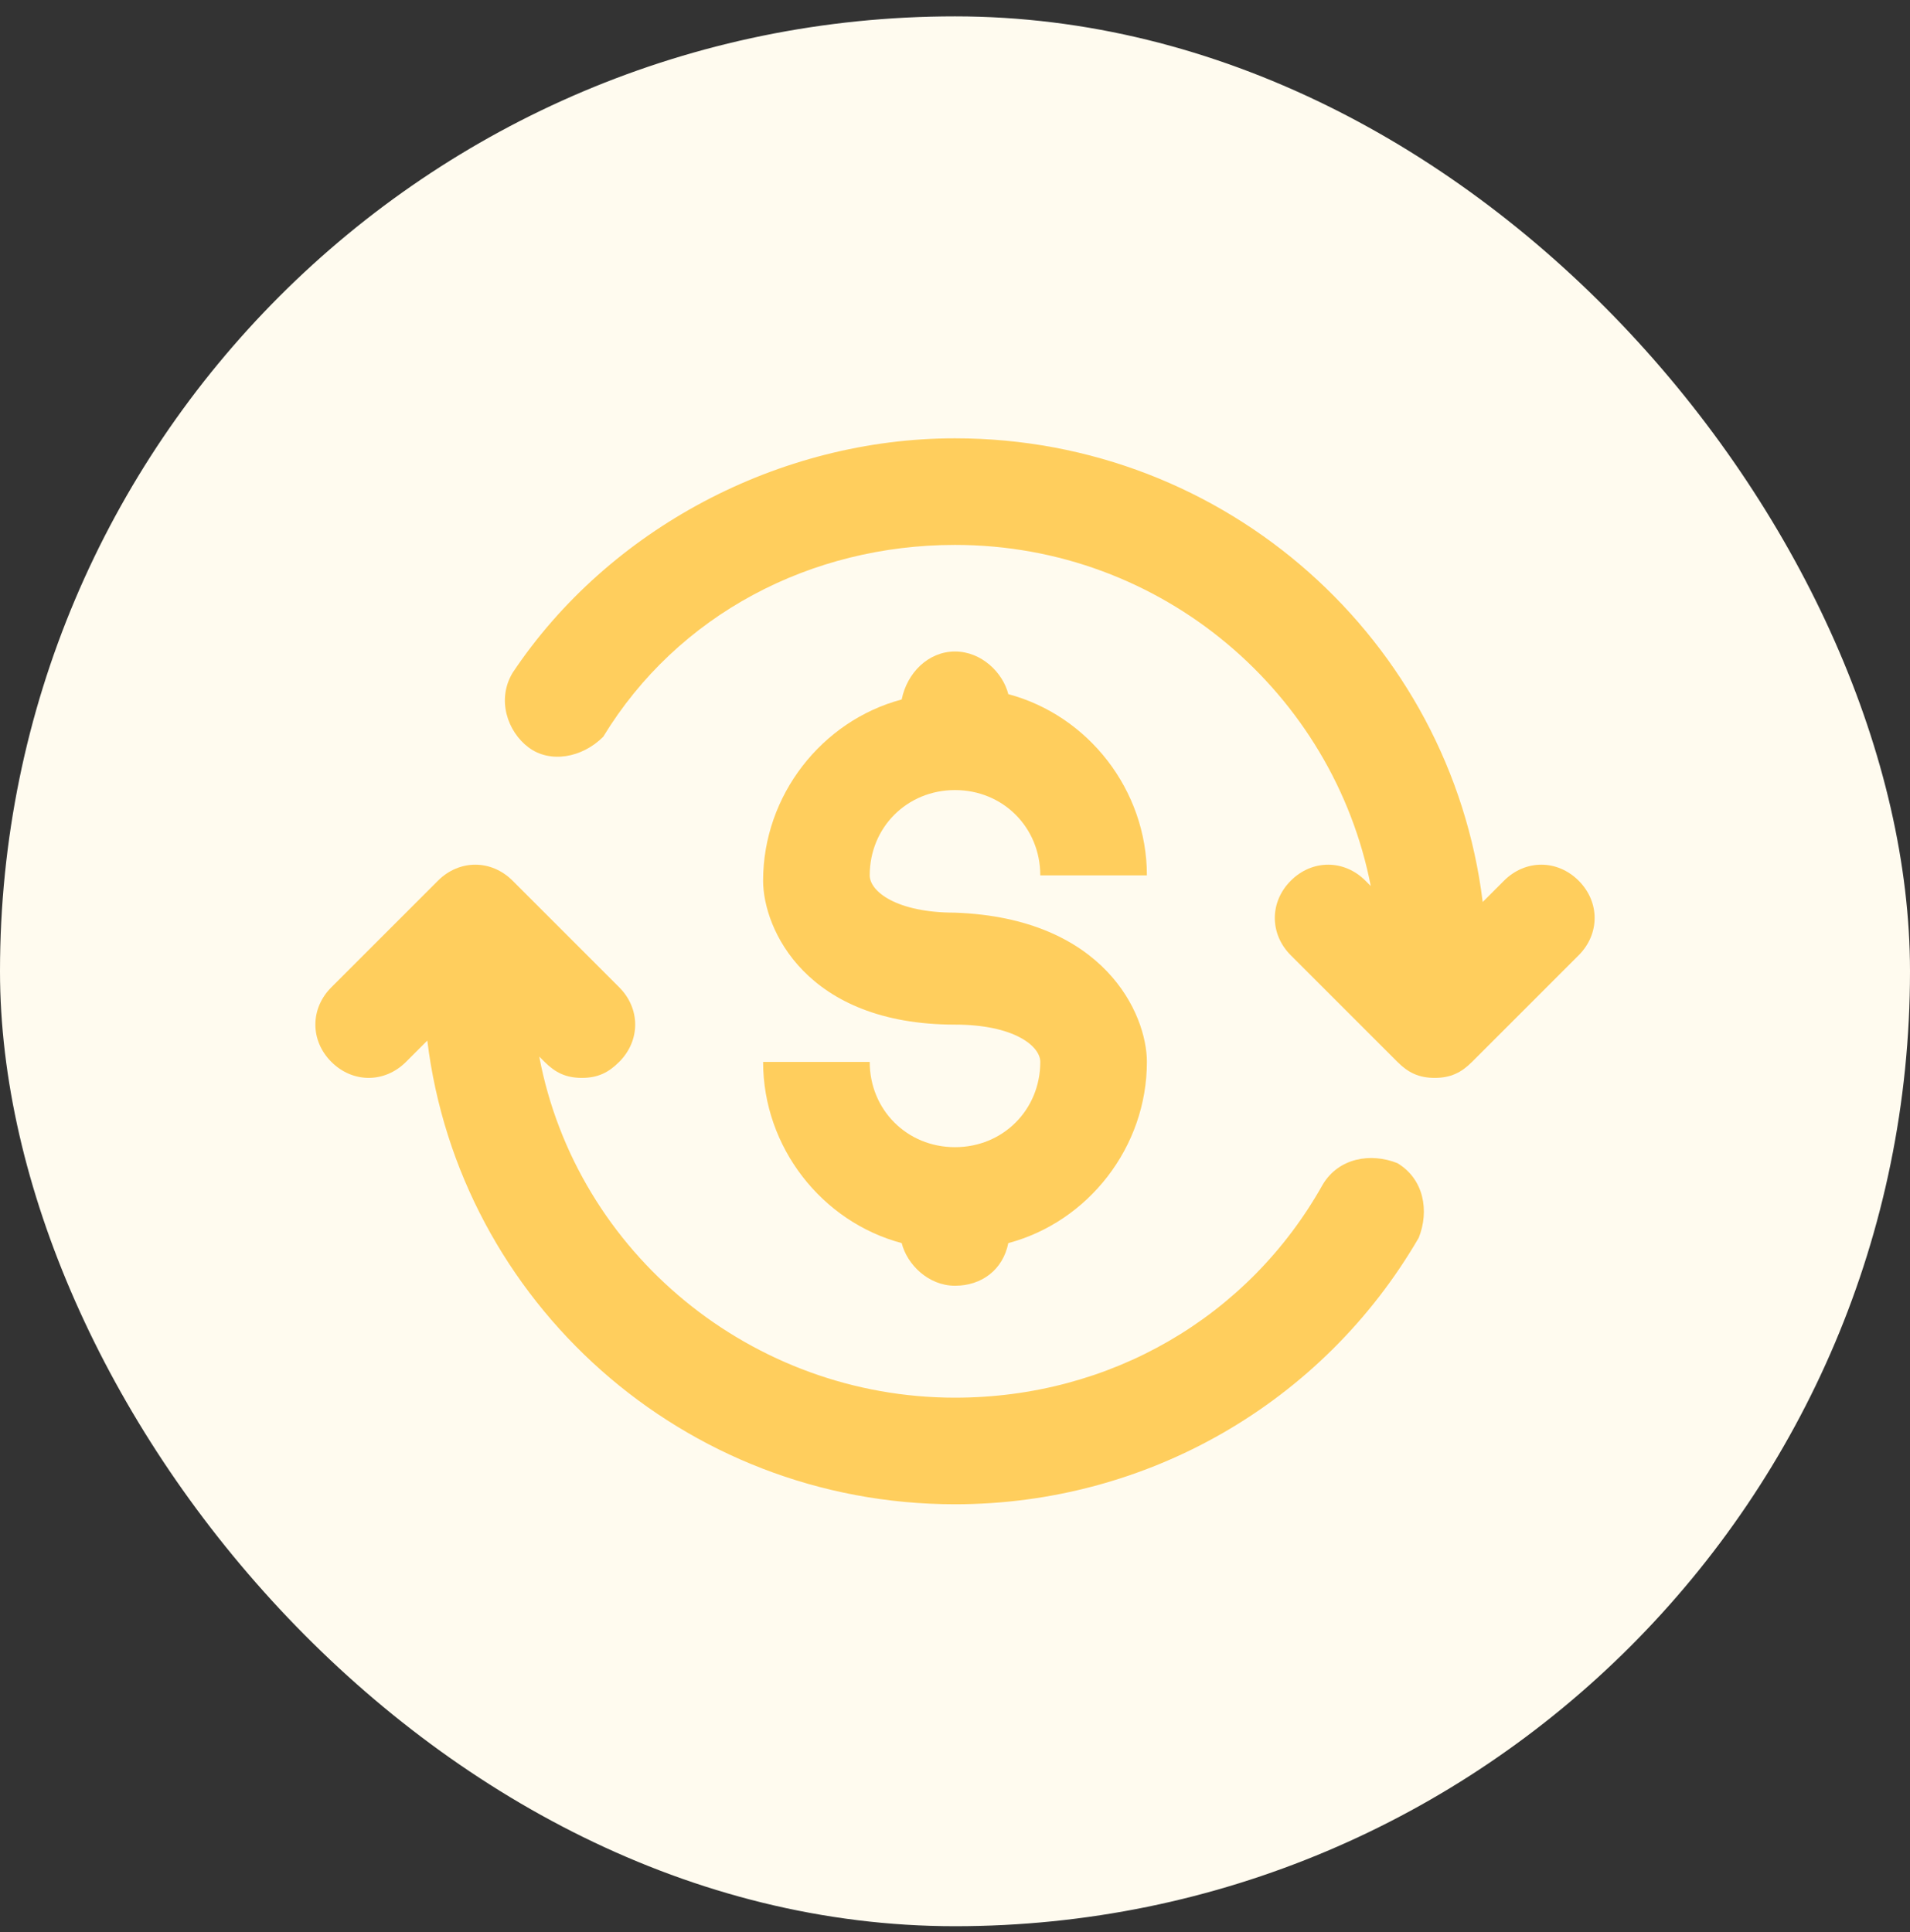
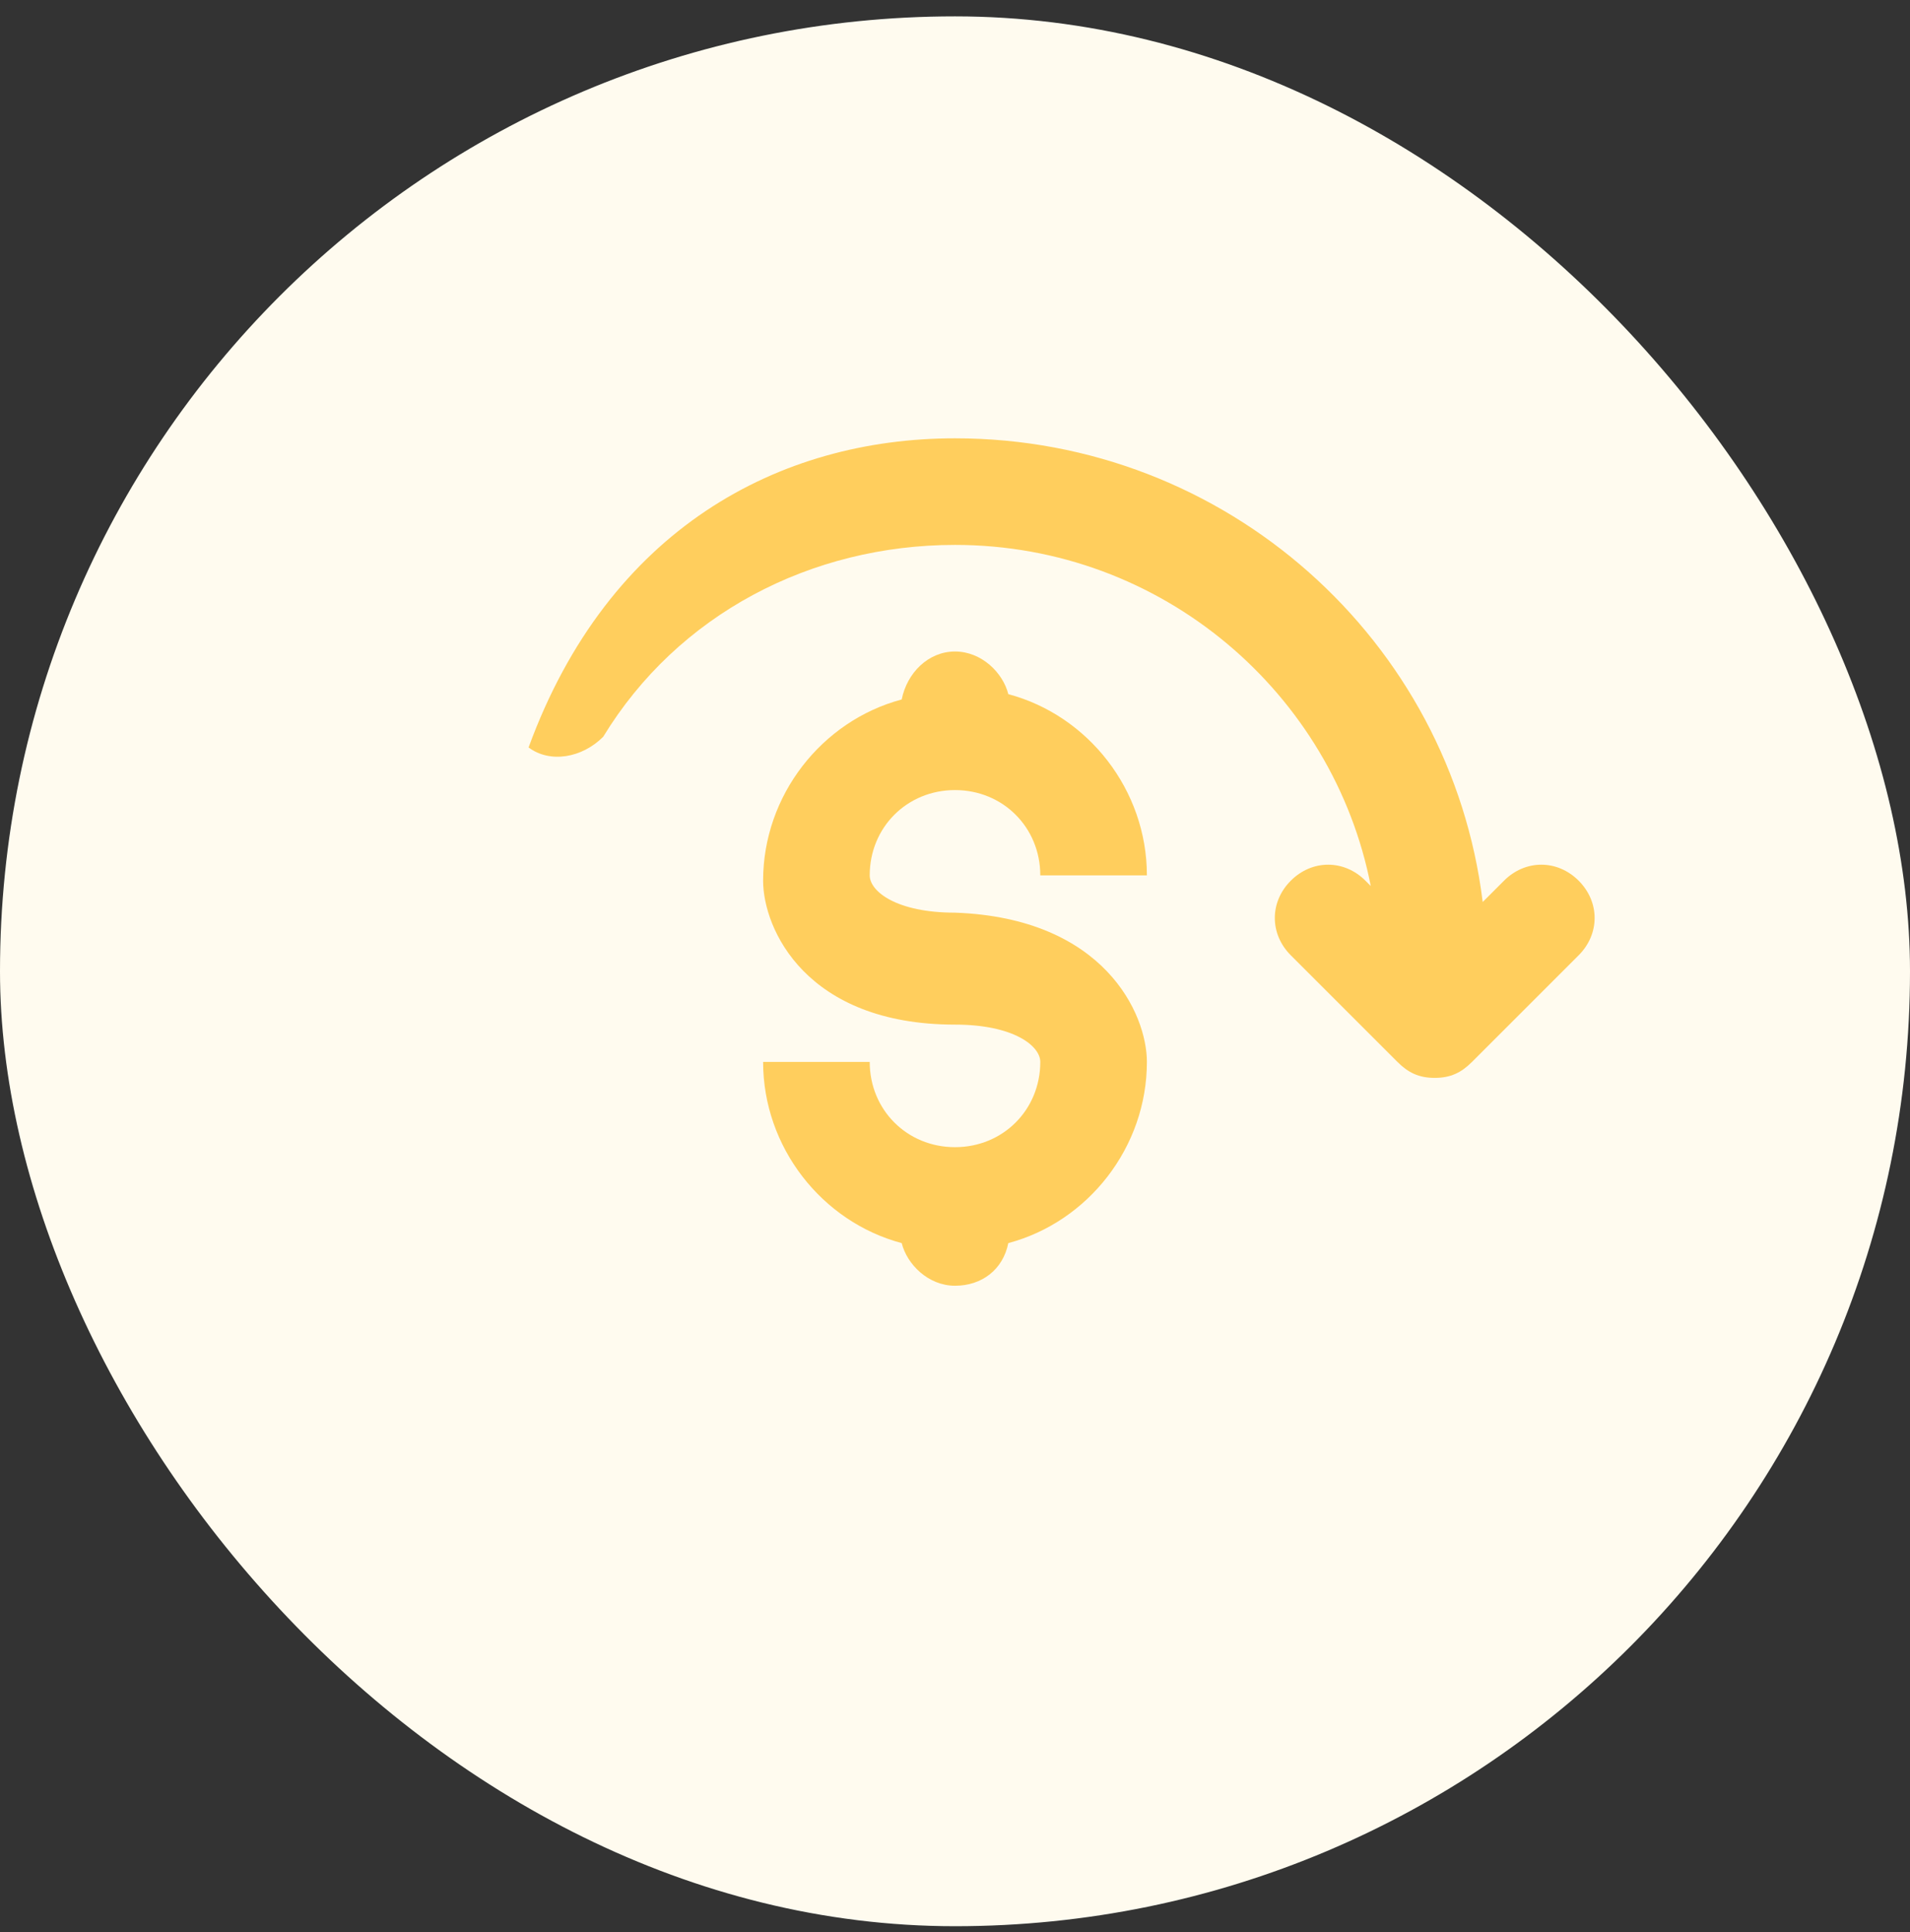
<svg xmlns="http://www.w3.org/2000/svg" width="86" height="87" viewBox="0 0 86 87" fill="none">
  <rect x="0" y="0" width="86" height="87" fill="#333333" stroke="none" />
  <rect y="0.737" width="86" height="86" rx="43" fill="#FFFBEF" />
  <g clip-path="url(#clip0_457_6376)">
    <path d="M51.64 47.818C51.64 51.657 49 55.017 45.4 55.977C45.16 57.178 44.2 57.897 43 57.897C41.8 57.897 40.84 56.937 40.6 55.977C37 55.017 34.36 51.657 34.36 47.818H39.16C39.16 49.977 40.84 51.657 43 51.657C45.16 51.657 46.84 49.977 46.84 47.818C46.84 47.097 45.64 46.138 43 46.138C36.28 46.138 34.36 41.818 34.36 39.657C34.36 35.817 37 32.458 40.6 31.497C40.84 30.297 41.8 29.337 43 29.337C44.2 29.337 45.16 30.297 45.4 31.257C49 32.217 51.64 35.577 51.64 39.417H46.84C46.84 37.257 45.16 35.577 43 35.577C40.84 35.577 39.16 37.257 39.16 39.417C39.16 40.137 40.36 41.097 43 41.097C49.72 41.337 51.64 45.657 51.64 47.818Z" fill="#FFCE5D" />
-     <path d="M71.08 43.017L66.28 47.817C65.8 48.297 65.32 48.537 64.6 48.537C63.88 48.537 63.4 48.297 62.92 47.817L58.12 43.017C57.16 42.057 57.16 40.617 58.12 39.657C59.08 38.697 60.52 38.697 61.48 39.657L61.72 39.897C60.04 31.257 52.36 24.537 43 24.537C36.52 24.537 30.52 27.657 27.16 33.177C26.2 34.137 24.76 34.377 23.8 33.657C22.84 32.937 22.36 31.497 23.08 30.297C27.4 23.817 35.08 19.737 43 19.737C55.24 19.737 65.32 28.857 66.76 40.617L67.72 39.657C68.68 38.697 70.12 38.697 71.08 39.657C72.04 40.617 72.04 42.057 71.08 43.017Z" fill="#FFCE5D" />
-     <path d="M63.88 55.737C59.56 63.177 51.64 67.737 43 67.737C30.76 67.737 20.68 58.617 19.24 46.857L18.28 47.817C17.32 48.777 15.88 48.777 14.92 47.817C13.96 46.857 13.96 45.417 14.92 44.457L19.72 39.657C20.68 38.697 22.12 38.697 23.08 39.657L27.88 44.457C28.84 45.417 28.84 46.857 27.88 47.817C27.4 48.297 26.92 48.537 26.2 48.537C25.48 48.537 25 48.297 24.52 47.817L24.28 47.577C25.96 56.457 33.88 62.937 43 62.937C49.96 62.937 56.2 59.337 59.56 53.337C60.28 52.137 61.72 51.897 62.92 52.377C64.12 53.097 64.36 54.537 63.88 55.737Z" fill="#FFCE5D" />
+     <path d="M71.08 43.017L66.28 47.817C65.8 48.297 65.32 48.537 64.6 48.537C63.88 48.537 63.4 48.297 62.92 47.817L58.12 43.017C57.16 42.057 57.16 40.617 58.12 39.657C59.08 38.697 60.52 38.697 61.48 39.657L61.72 39.897C60.04 31.257 52.36 24.537 43 24.537C36.52 24.537 30.52 27.657 27.16 33.177C26.2 34.137 24.76 34.377 23.8 33.657C27.4 23.817 35.08 19.737 43 19.737C55.24 19.737 65.32 28.857 66.76 40.617L67.72 39.657C68.68 38.697 70.12 38.697 71.08 39.657C72.04 40.617 72.04 42.057 71.08 43.017Z" fill="#FFCE5D" />
  </g>
  <defs>
    <clipPath id="clip0_457_6376">
      <rect width="57.6" height="76" fill="white" transform="translate(14.2 5.737)" />
    </clipPath>
  </defs>
</svg>